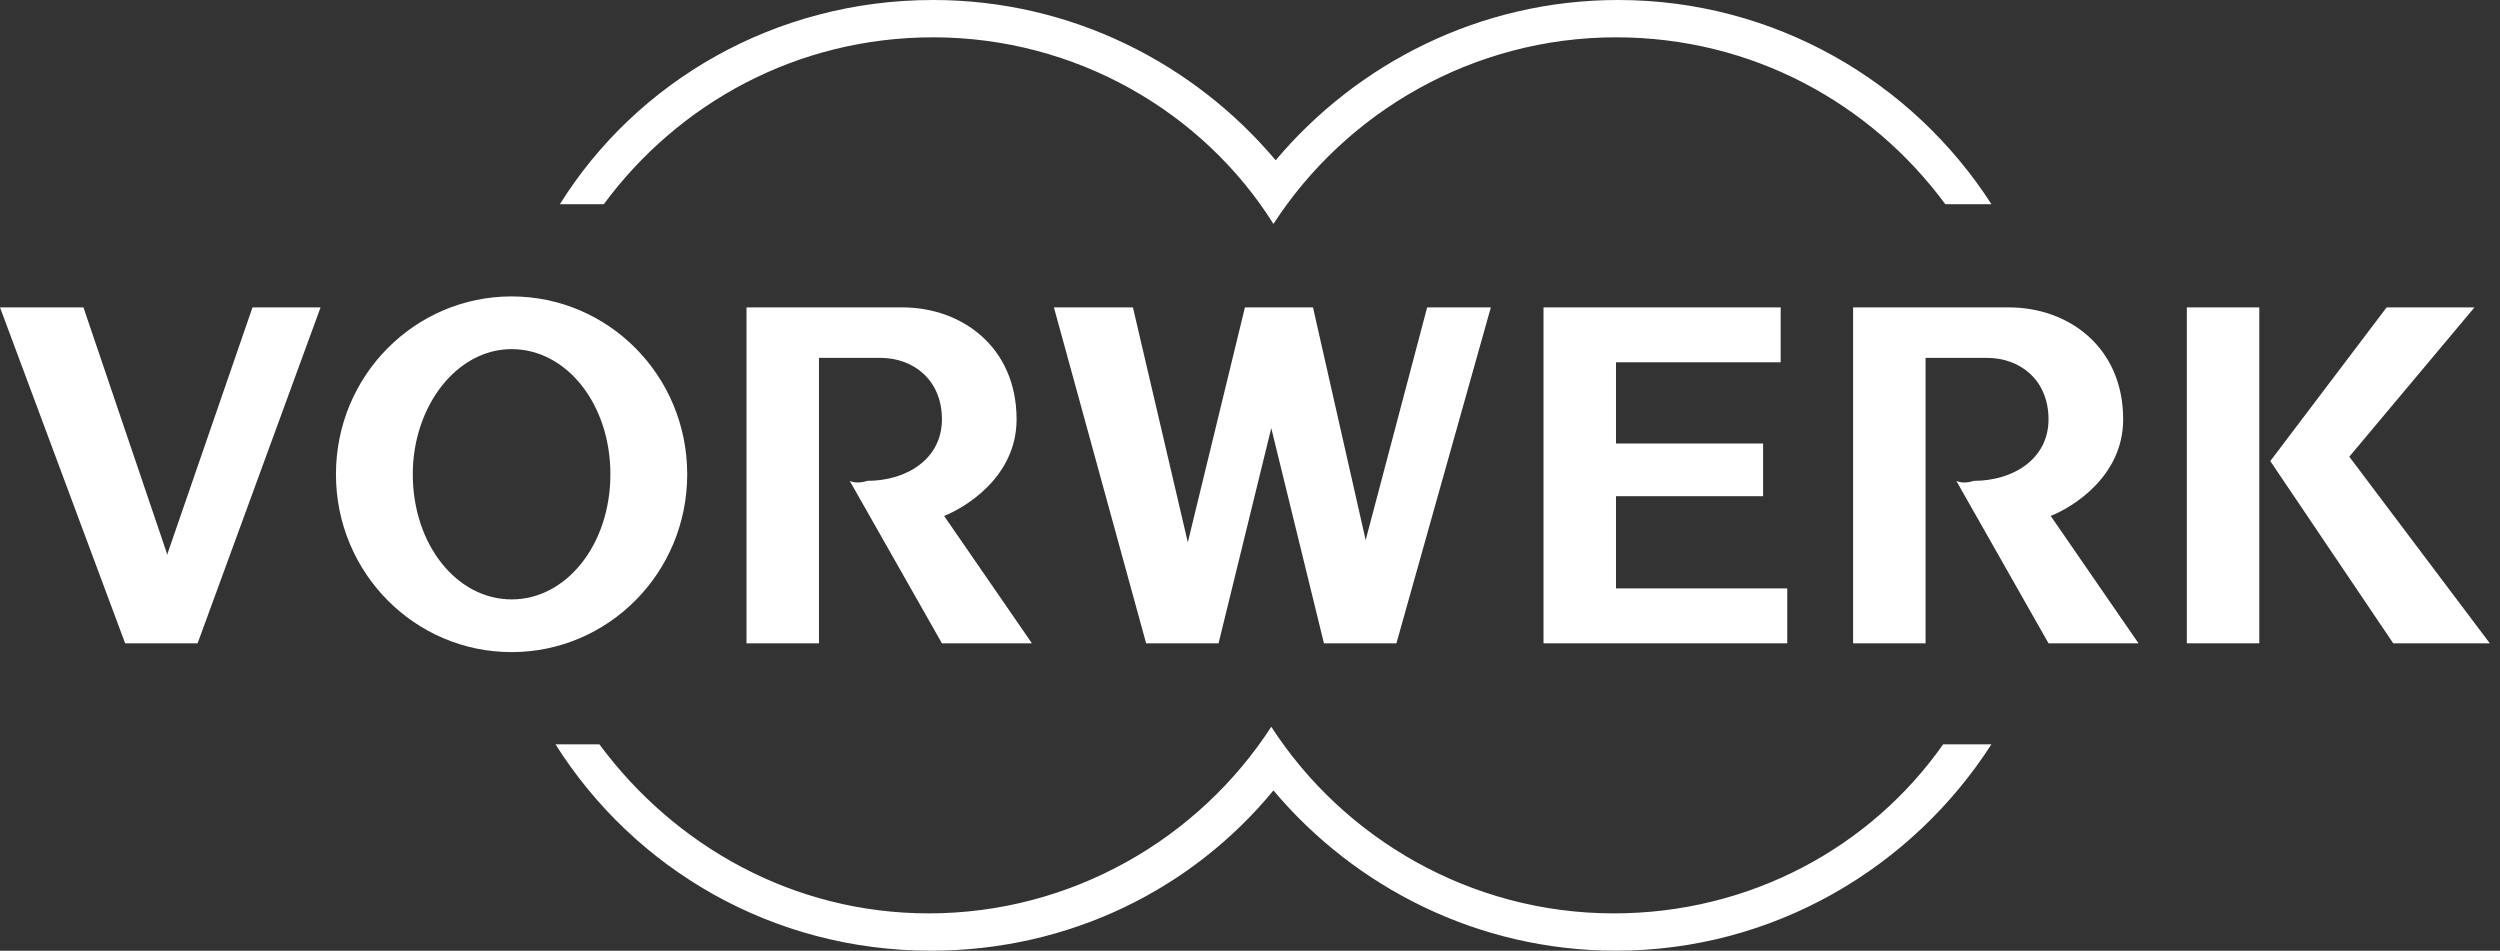
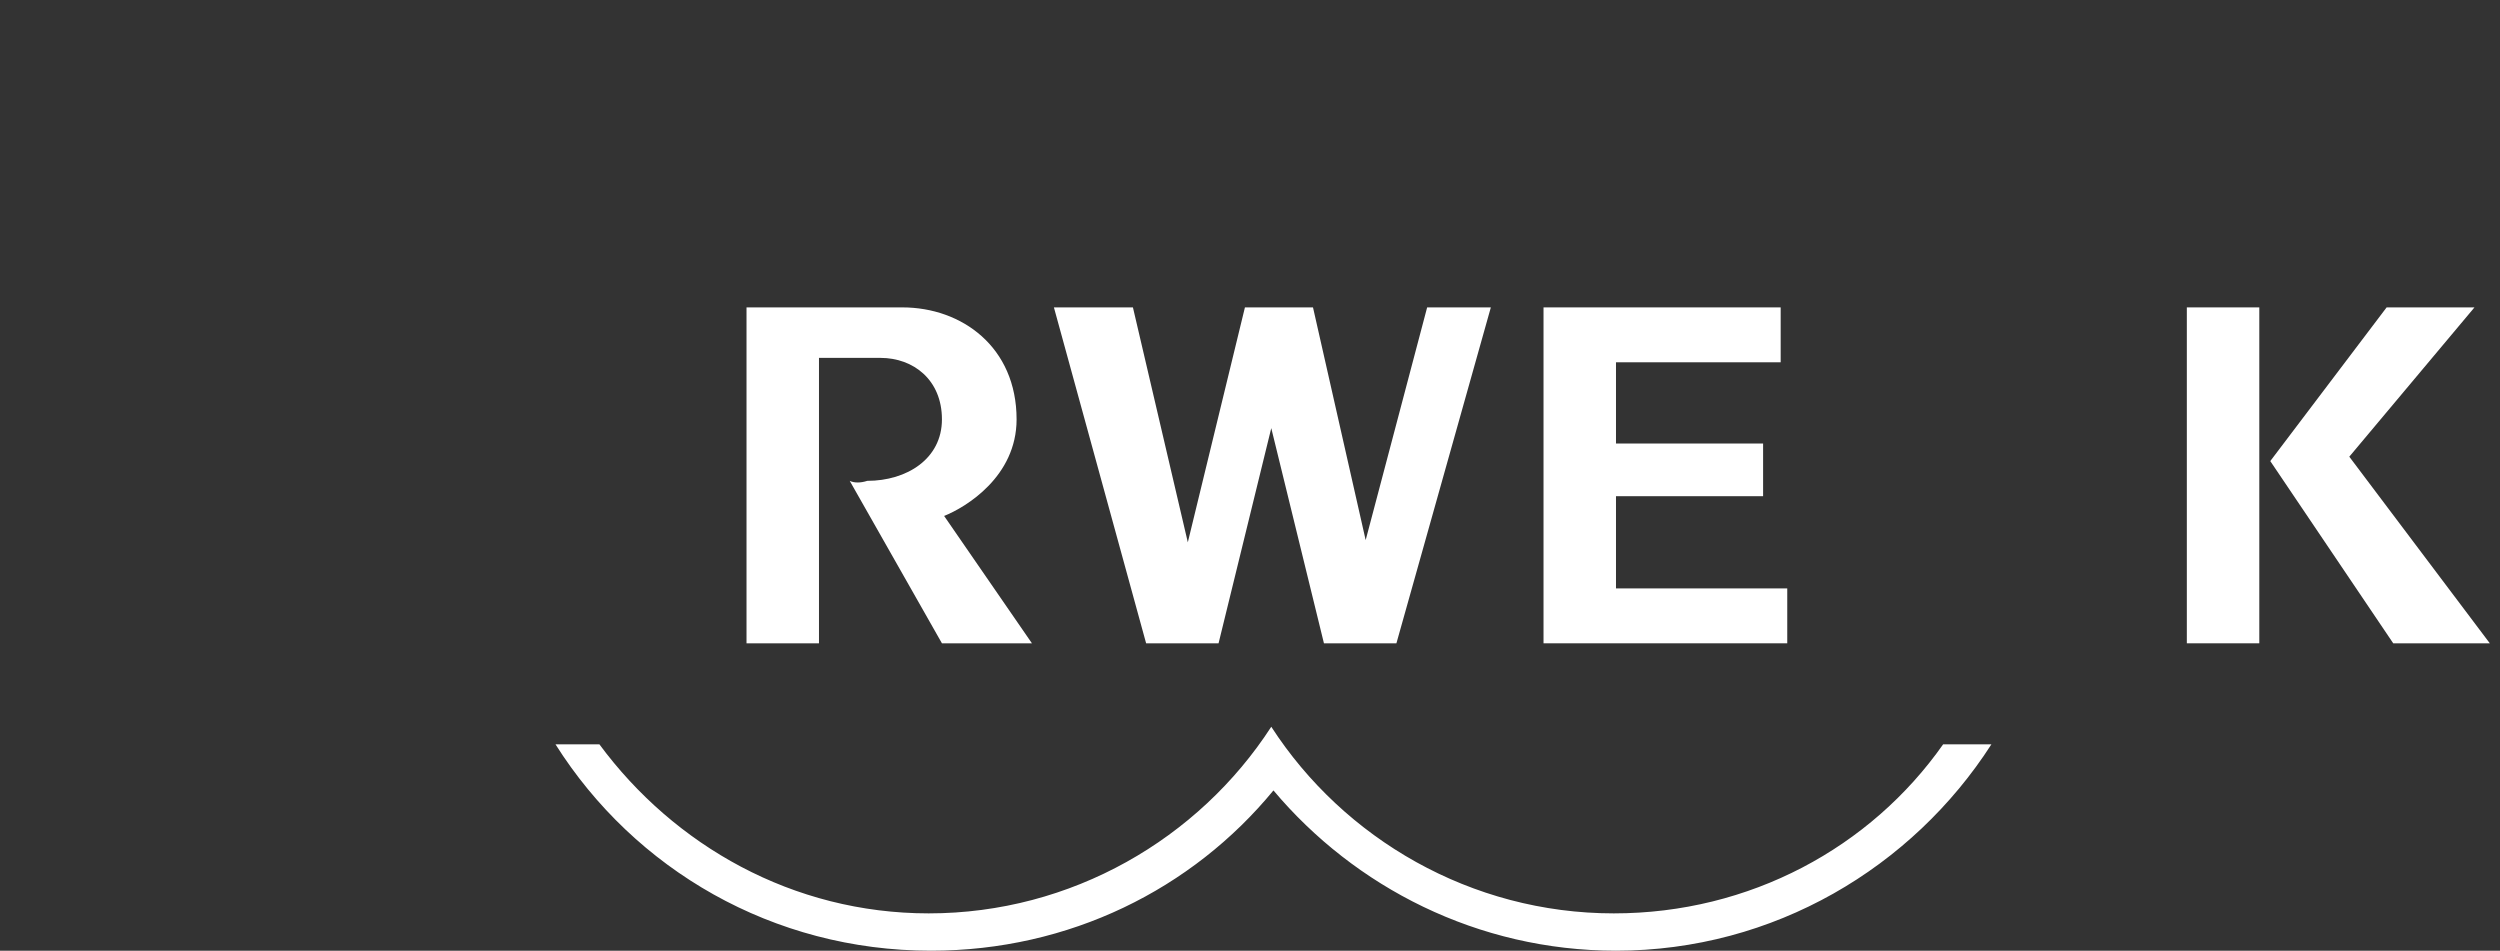
<svg xmlns="http://www.w3.org/2000/svg" width="71" height="27" viewBox="0 0 71 27" fill="none">
  <rect x="0" y="0" width="71" height="27" fill="#333333" stroke="none" />
  <path d="M64.476 13.095L67.968 18.27H70.711L66.72 12.97L70.275 8.73H67.78L64.476 13.095Z" fill="white" />
  <path d="M64.164 8.73H62.106V18.27H64.164V8.73Z" fill="white" />
-   <path d="M55.559 13.656L58.178 18.27H60.734L58.24 14.653C58.864 14.404 60.298 13.531 60.298 11.91C60.298 9.852 58.739 8.73 57.055 8.73H52.628V18.27H54.686V10.164H56.432C57.367 10.164 58.178 10.787 58.178 11.91C58.178 13.032 57.18 13.656 56.058 13.656C55.871 13.718 55.684 13.718 55.559 13.656Z" fill="white" />
  <path d="M43.836 8.73V18.27H50.758V16.711H45.894V14.092H50.072V12.596H45.894V10.289H50.571V8.73H43.836Z" fill="white" />
  <path d="M36.104 12.159L37.6 18.27H39.658L42.34 8.73H40.531L38.785 15.339L37.289 8.73H35.356L33.734 15.402L32.175 8.73H29.931L32.55 18.27H34.607L36.104 12.159Z" fill="white" />
  <path d="M24.132 13.656L26.751 18.27H29.307L26.813 14.653C27.436 14.404 28.871 13.531 28.871 11.91C28.871 9.852 27.312 8.73 25.628 8.73H21.201V18.27H23.259V10.164H25.005C25.94 10.164 26.751 10.787 26.751 11.91C26.751 13.032 25.753 13.656 24.631 13.656C24.443 13.718 24.256 13.718 24.132 13.656Z" fill="white" />
-   <path d="M14.529 8.418C11.785 8.418 9.541 10.663 9.541 13.469C9.541 16.275 11.785 18.52 14.529 18.52C17.273 18.52 19.517 16.275 19.517 13.469C19.517 10.663 17.273 8.418 14.529 8.418ZM14.529 17.023C12.97 17.023 11.723 15.464 11.723 13.469C11.723 11.536 12.97 9.915 14.529 9.915C16.088 9.915 17.335 11.473 17.335 13.469C17.335 15.464 16.088 17.023 14.529 17.023Z" fill="white" />
-   <path d="M4.739 15.714L2.37 8.73H0L3.554 18.27H5.612L9.104 8.73H7.171L4.739 15.776V15.714Z" fill="white" />
-   <path d="M56.557 5.799H55.247C53.127 2.931 49.76 1.06 45.894 1.06C41.841 1.06 38.224 3.18 36.166 6.36C34.171 3.18 30.554 1.06 26.501 1.06C22.635 1.06 19.268 2.931 17.148 5.799H15.901C18.083 2.307 22.012 0 26.501 0C30.43 0 33.921 1.808 36.229 4.552C38.536 1.808 42.028 0 45.956 0C50.383 0 54.312 2.307 56.557 5.799Z" fill="white" />
  <path d="M56.556 21.139C54.312 24.631 50.383 27 45.894 27C41.965 27 38.473 25.192 36.166 22.448C33.859 25.254 30.367 27 26.439 27C21.949 27 18.021 24.693 15.776 21.139H17.023C19.143 24.007 22.51 25.94 26.376 25.94C30.43 25.94 34.046 23.82 36.104 20.64C38.162 23.82 41.778 25.94 45.831 25.94C49.697 25.94 53.127 24.069 55.185 21.139H56.556Z" fill="white" />
</svg>